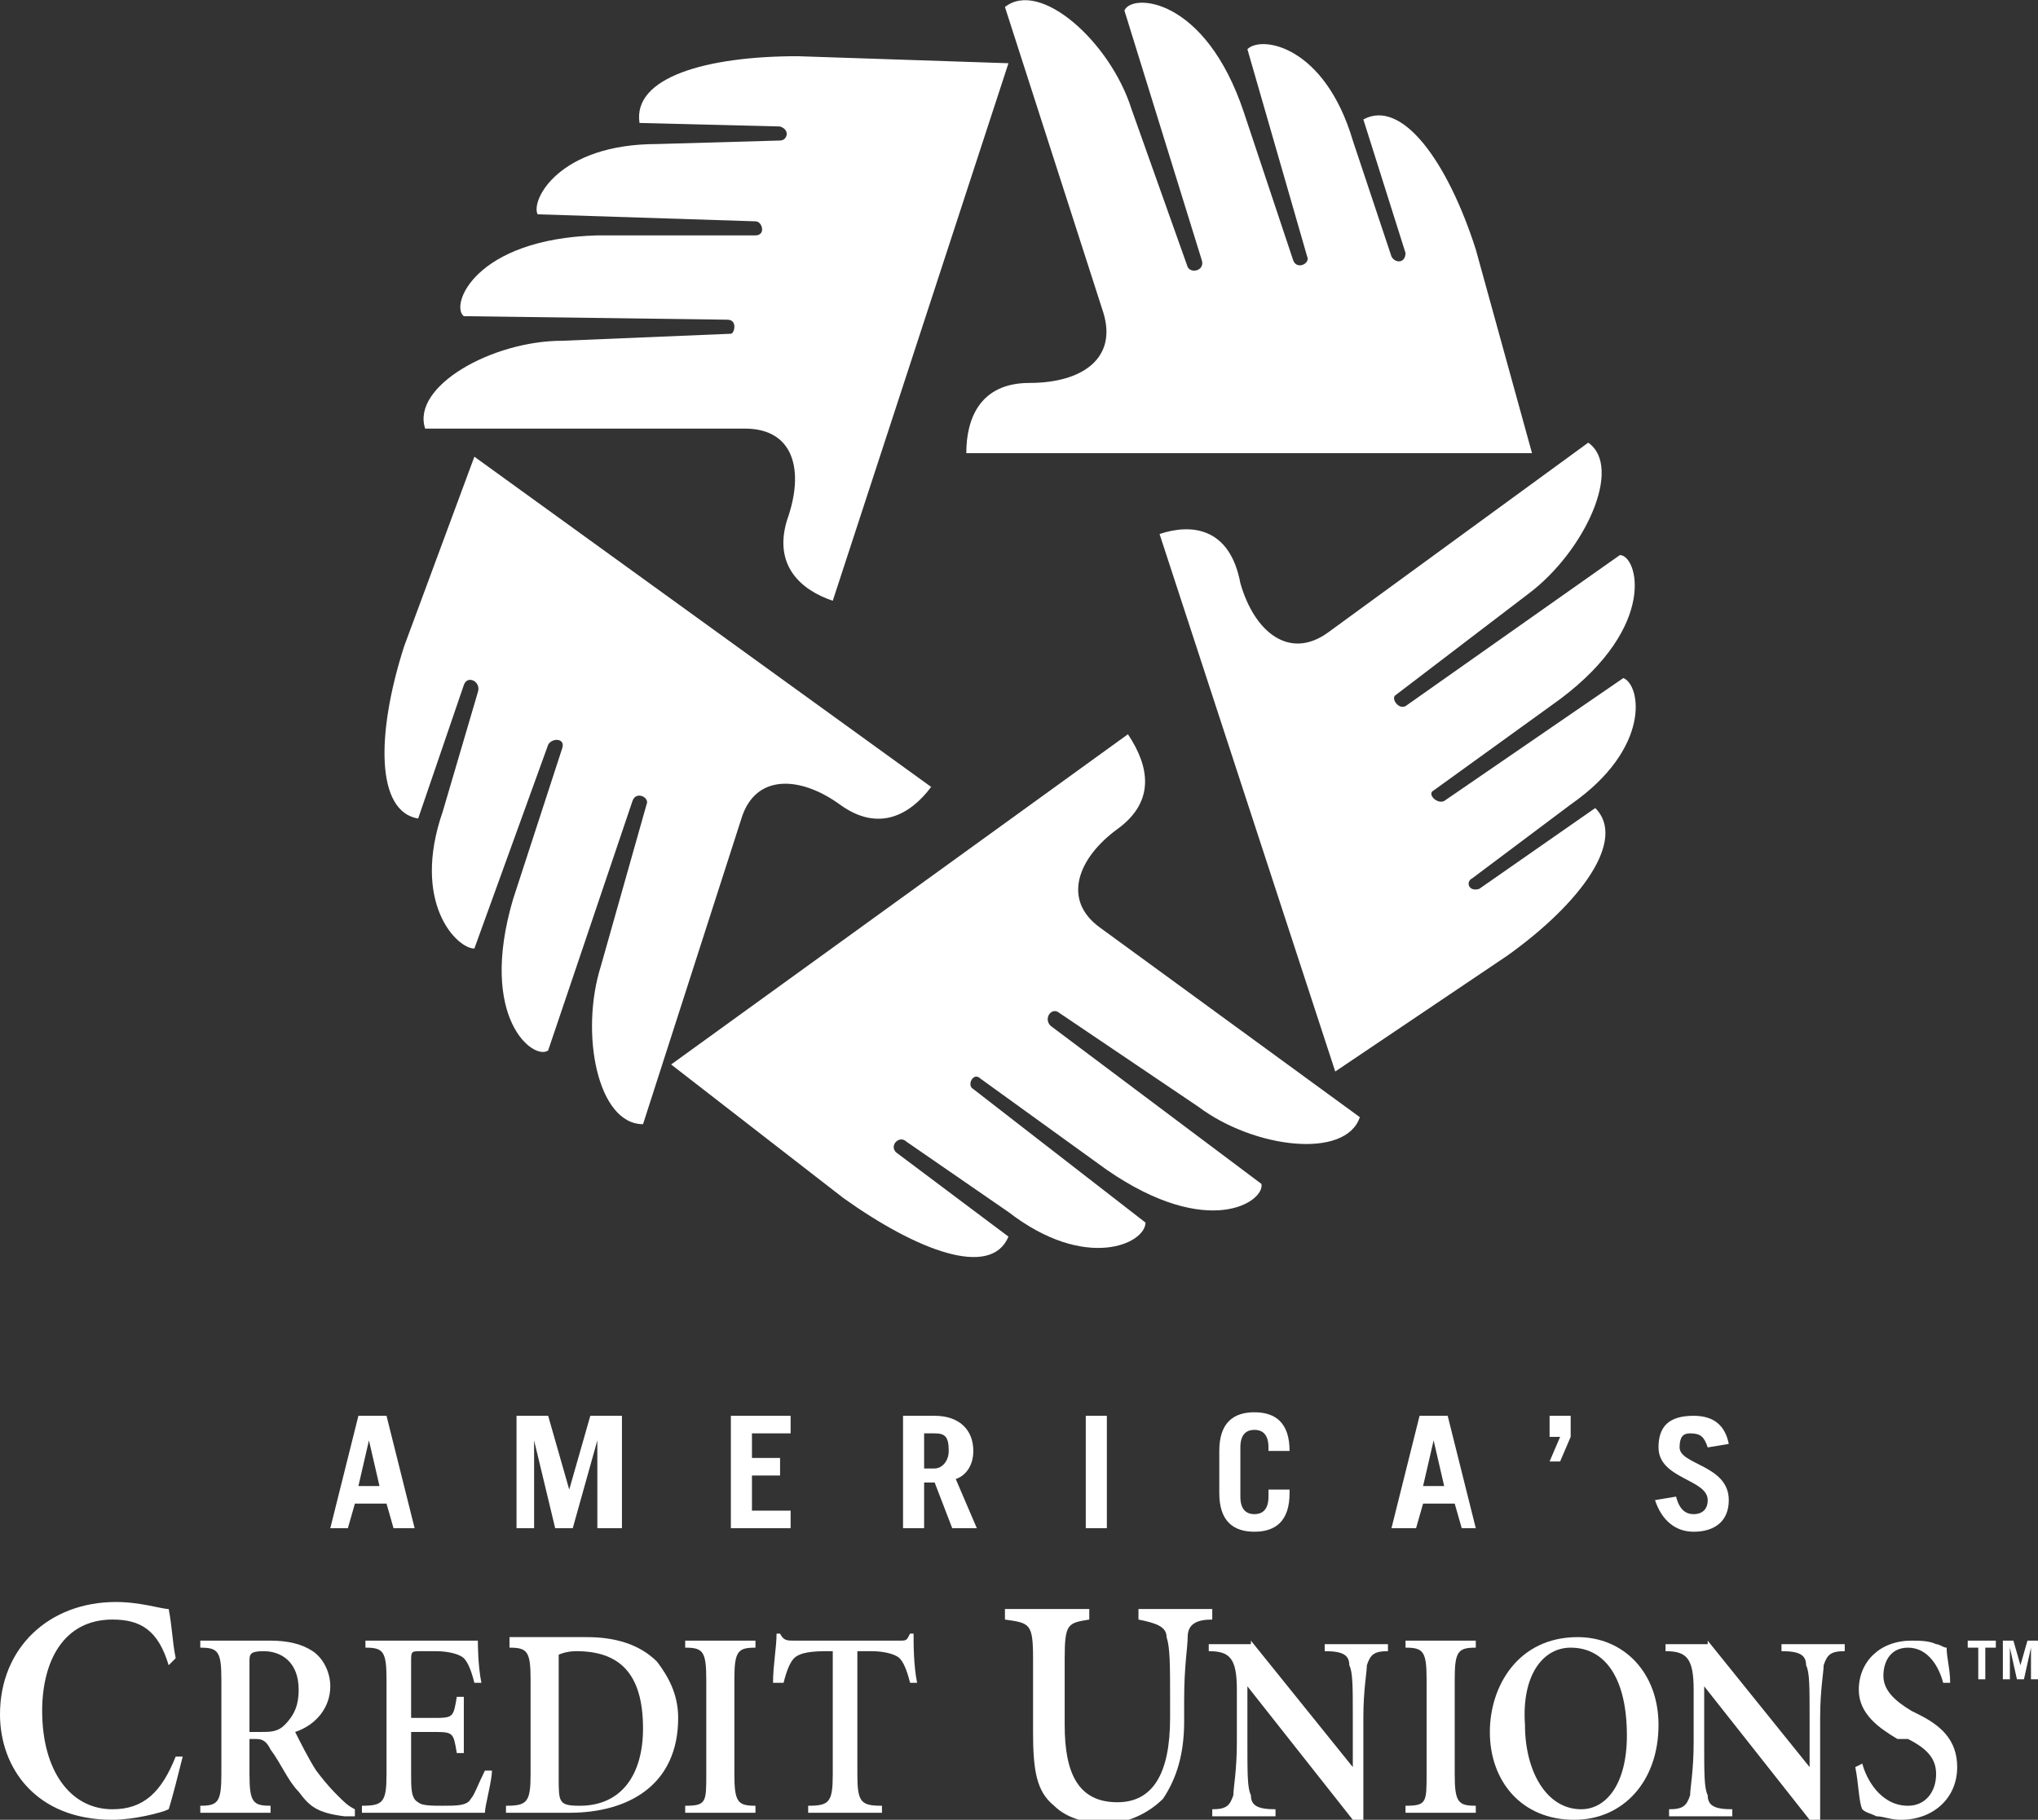
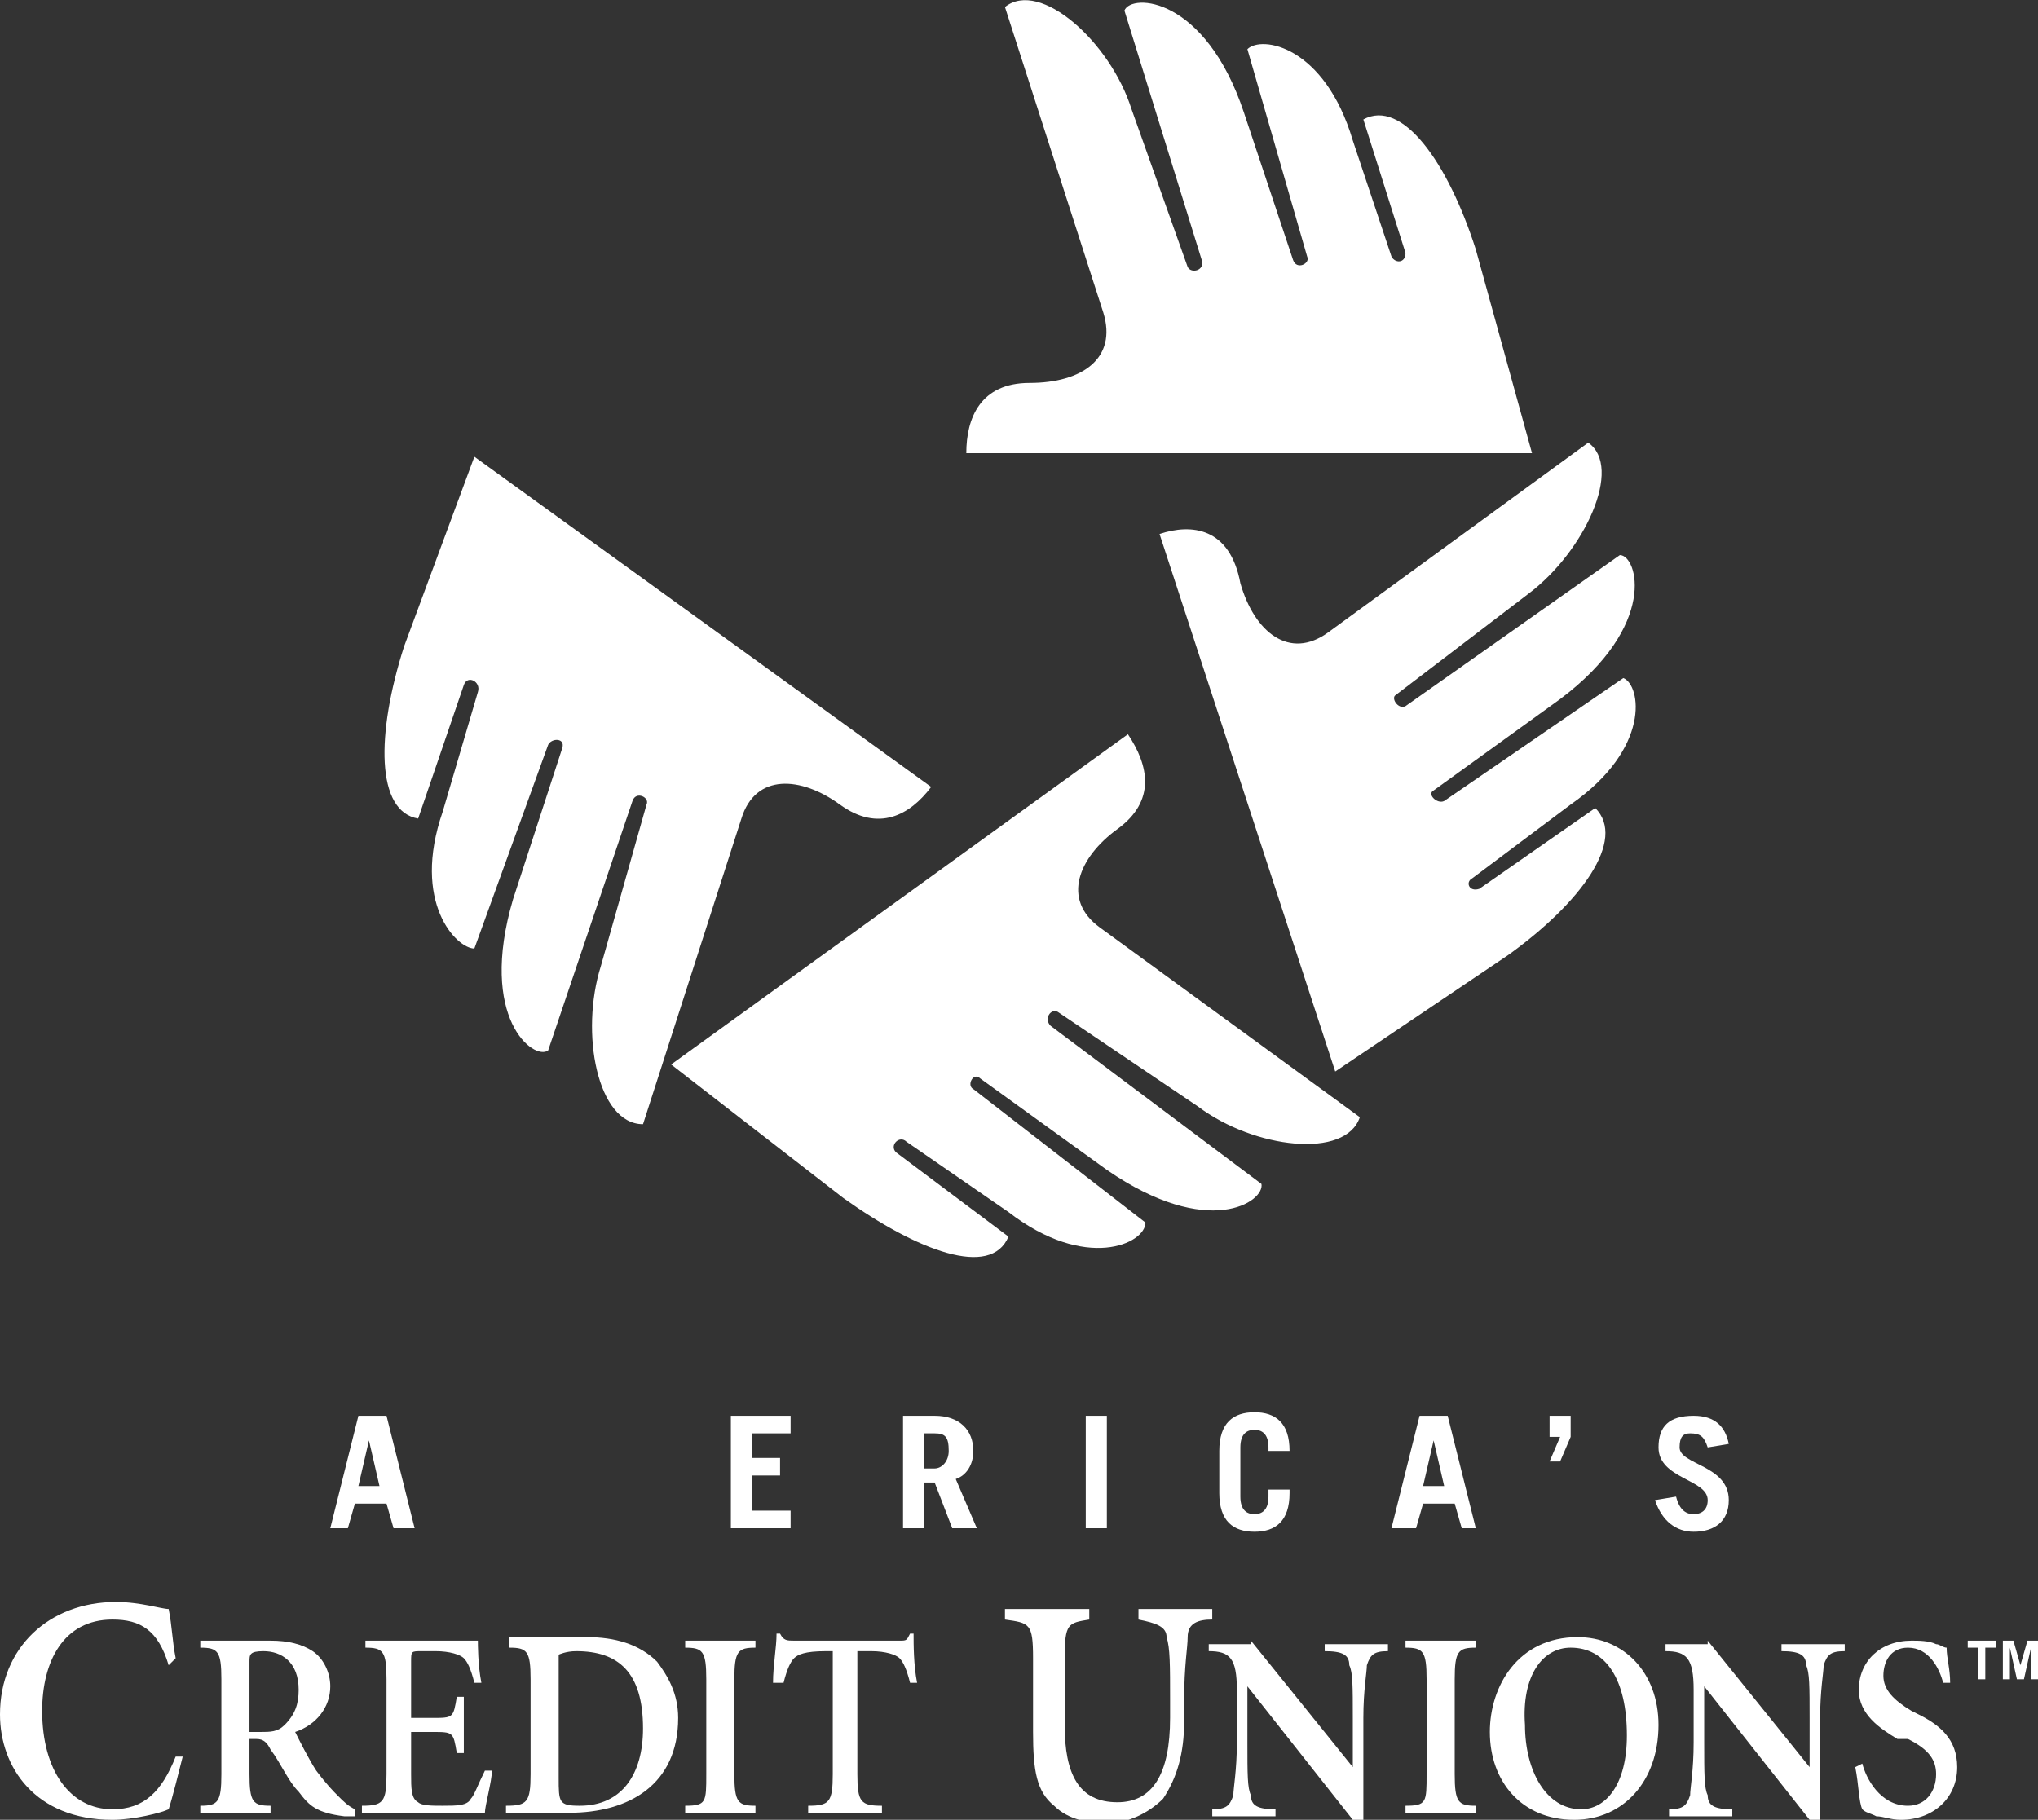
<svg xmlns="http://www.w3.org/2000/svg" version="1.1" id="Layer_1" x="0px" y="0px" viewBox="0 0 58 51.8" style="enable-background:new 0 0 58 51.8;" xml:space="preserve">
  <rect x="0" y="0" width="58" height="51.8" fill="#333333" stroke="none" />
  <style type="text/css">
	.st0{fill:#FFFFFF;}
</style>
  <g>
    <g>
      <g>
        <g>
          <g>
            <g>
              <path class="st0" d="M42,7.1c-0.8-2.5-2.1-4.3-3.2-3.7L40,7.2c0,0.3-0.3,0.3-0.4,0.1L38.5,4c-0.8-2.7-2.6-3-3-2.6l1.7,5.9        c0.1,0.2-0.3,0.4-0.4,0.1l-1.4-4.2c-1.1-3.3-3.2-3.4-3.4-2.9l2.2,7.1c0.1,0.3-0.3,0.4-0.4,0.2l-1.6-4.5        c-0.6-1.9-2.6-3.7-3.6-2.9l2.8,8.7c0.4,1.3-0.6,2-2.1,2c-1.4,0-1.8,1-1.8,2l16.1,0L42,7.1z" />
            </g>
            <g>
-               <path class="st0" d="M22.7,1.6c-2.6,0-4.7,0.6-4.5,1.9l4,0.1c0.3,0.1,0.2,0.4,0,0.4l-3.5,0.1c-2.8,0-3.6,1.6-3.4,2l6.2,0.2        c0.2,0,0.3,0.4,0,0.4l-4.5,0c-3.5,0.1-4.2,2-3.8,2.3l7.5,0.1c0.3,0,0.2,0.4,0.1,0.4l-4.8,0.2c-2,0-4.3,1.3-3.9,2.5h9.1        c1.4,0,1.7,1.2,1.2,2.6c-0.4,1.3,0.4,2,1.3,2.3l5-15.3L22.7,1.6z" />
-             </g>
+               </g>
            <g>
              <path class="st0" d="M11.5,18.4c-0.8,2.5-0.8,4.7,0.4,4.9l1.3-3.8c0.1-0.3,0.5-0.1,0.4,0.2l-1,3.4c-0.9,2.6,0.4,3.9,0.9,3.9        l2.1-5.8c0.1-0.2,0.5-0.2,0.4,0.1l-1.4,4.3c-1,3.4,0.6,4.6,1,4.3l2.4-7.1c0.1-0.3,0.5-0.1,0.4,0.1l-1.3,4.6        c-0.6,1.9-0.1,4.5,1.2,4.5l2.8-8.7c0.4-1.3,1.7-1.2,2.8-0.4c1.1,0.8,2,0.3,2.6-0.5l-13-9.4L11.5,18.4z" />
            </g>
            <g>
              <path class="st0" d="M24,34.1c2.1,1.5,4.2,2.3,4.7,1.1l-3.2-2.4c-0.2-0.2,0.1-0.5,0.3-0.3l2.9,2c2.2,1.7,3.9,0.9,3.9,0.3        l-4.9-3.8c-0.2-0.1,0-0.5,0.2-0.3l3.6,2.6c2.9,2,4.5,0.9,4.4,0.4l-6-4.5c-0.2-0.2,0-0.5,0.2-0.4l4,2.7        c1.6,1.2,4.2,1.5,4.6,0.3l-7.4-5.4c-1.1-0.8-0.6-2,0.5-2.8c1.1-0.8,0.9-1.8,0.3-2.7l-13,9.4L24,34.1z" />
            </g>
            <g>
              <path class="st0" d="M42.9,27.2c2.1-1.5,3.4-3.3,2.5-4.2l-3.3,2.3c-0.3,0.1-0.4-0.2-0.2-0.3l2.8-2.1c2.3-1.6,2-3.4,1.5-3.6        l-5.1,3.5c-0.2,0.1-0.5-0.2-0.3-0.3l3.6-2.6c2.8-2.1,2.2-4.1,1.7-4.1l-6.1,4.3c-0.2,0.1-0.4-0.2-0.3-0.3l3.8-2.9        c1.6-1.2,2.7-3.6,1.7-4.3l-7.4,5.4c-1.1,0.8-2.1,0-2.5-1.4C35,15,33.9,14.9,33,15.2l5,15.3L42.9,27.2z" />
            </g>
          </g>
        </g>
      </g>
-       <path class="st0" d="M10.5,41L10.5,41l0.3,1.3h-0.6L10.5,41z M9.9,43.5l0.2-0.7h0.9l0.2,0.7h0.6l-0.8-3.2h-0.8l-0.8,3.2H9.9z" />
-       <path class="st0" d="M14.7,43.5v-3.2h0.9l0.6,2.1h0l0.6-2.1h0.9v3.2H17V41h0l-0.7,2.5h-0.5L15.2,41h0v2.5H14.7z" />
+       <path class="st0" d="M10.5,41l0.3,1.3h-0.6L10.5,41z M9.9,43.5l0.2-0.7h0.9l0.2,0.7h0.6l-0.8-3.2h-0.8l-0.8,3.2H9.9z" />
      <path class="st0" d="M20.8,43.5v-3.2h1.7v0.5h-1.1v0.7h0.8v0.5h-0.8V43h1.1v0.5H20.8z" />
      <path class="st0" d="M26.3,40.8h0.3c0.3,0,0.4,0.1,0.4,0.5c0,0.3-0.2,0.5-0.4,0.5h-0.3V40.8z M27.8,43.5l-0.6-1.4    c0.3-0.1,0.5-0.4,0.5-0.8c0-0.6-0.4-1-1.1-1h-0.9v3.2h0.6v-1.3h0.3l0.5,1.3H27.8z" />
      <path class="st0" d="M30.9,43.5v-3.2h0.6v3.2H30.9z" />
      <path class="st0" d="M35.3,42.6c0,0.4,0.2,0.5,0.4,0.5c0.2,0,0.4-0.1,0.4-0.5v-0.2h0.6v0.1c0,0.8-0.4,1.1-1,1.1    c-0.6,0-1-0.3-1-1.1v-1.2c0-0.8,0.4-1.1,1-1.1c0.6,0,1,0.3,1,1.1v0h-0.6v-0.1c0-0.4-0.2-0.5-0.4-0.5c-0.2,0-0.4,0.1-0.4,0.5V42.6z    " />
      <path class="st0" d="M40.8,41L40.8,41l0.3,1.3h-0.6L40.8,41z M40.3,43.5l0.2-0.7h0.9l0.2,0.7H42l-0.8-3.2h-0.8l-0.8,3.2H40.3z" />
      <path class="st0" d="M44.4,40.9h-0.3v-0.6h0.6v0.6l-0.3,0.7h-0.3L44.4,40.9z" />
      <path class="st0" d="M48.6,41.2c-0.1-0.3-0.2-0.4-0.5-0.4c-0.2,0-0.3,0.1-0.3,0.4c0,0.5,1.4,0.5,1.4,1.5c0,0.6-0.4,0.9-1,0.9    c-0.5,0-0.9-0.3-1.1-0.9l0.6-0.1c0.1,0.4,0.3,0.5,0.5,0.5c0.2,0,0.4-0.1,0.4-0.4c0-0.6-1.4-0.6-1.4-1.5c0-0.6,0.3-0.9,1-0.9    c0.6,0,0.9,0.3,1,0.8L48.6,41.2z" />
      <path class="st0" d="M4.8,47.4c-0.3-1-0.8-1.3-1.6-1.3c-1.4,0-2,1.2-2,2.6c0,1.7,0.8,2.8,2,2.8c0.9,0,1.4-0.5,1.8-1.5L5.2,50    c-0.1,0.4-0.3,1.2-0.4,1.5c-0.2,0.1-1,0.3-1.6,0.3c-2.2,0-3.2-1.5-3.2-3c0-1.9,1.4-3.2,3.3-3.2c0.7,0,1.3,0.2,1.5,0.2    c0.1,0.5,0.1,0.9,0.2,1.4L4.8,47.4z" />
      <path class="st0" d="M7.1,47.3c0-0.2,0-0.3,0.4-0.3c0.5,0,1,0.3,1,1.1c0,0.4-0.1,0.7-0.4,1c-0.2,0.2-0.4,0.2-0.7,0.2H7.1V47.3z     M5.7,46.7v0.2c0.5,0,0.6,0.1,0.6,0.9v2.7c0,0.8-0.1,0.9-0.6,0.9v0.2h2v-0.2c-0.5,0-0.6-0.1-0.6-0.9v-1h0.2c0.2,0,0.3,0.1,0.4,0.3    C8,50.2,8.2,50.7,8.5,51c0.3,0.4,0.5,0.6,1.3,0.7l0.3,0l0-0.2c-0.2-0.1-0.3-0.2-0.5-0.4C9.5,51,9.3,50.8,9,50.4    c-0.2-0.3-0.5-0.9-0.6-1.1c0.6-0.2,1-0.7,1-1.3c0-0.4-0.2-0.8-0.5-1c-0.3-0.2-0.7-0.3-1.2-0.3H5.7z" />
      <path class="st0" d="M13.6,46.7c0,0.1,0,0.7,0.1,1.2l-0.2,0c-0.1-0.4-0.2-0.6-0.3-0.7c-0.1-0.1-0.4-0.2-0.8-0.2H12    c-0.3,0-0.3,0-0.3,0.3v1.6h0.6c0.6,0,0.6,0,0.7-0.6h0.2v1.6h-0.2c-0.1-0.6-0.1-0.6-0.7-0.6h-0.6v1.2c0,0.4,0,0.7,0.2,0.8    c0.1,0.1,0.4,0.1,0.7,0.1c0.4,0,0.7,0,0.8-0.2c0.1-0.1,0.2-0.4,0.4-0.8l0.2,0c0,0.3-0.2,1-0.2,1.2h-3.5v-0.2    c0.6,0,0.7-0.1,0.7-0.9v-2.7c0-0.8-0.1-0.9-0.6-0.9v-0.2H13.6z" />
      <path class="st0" d="M15.9,47.5c0-0.2,0-0.3,0-0.4c0,0,0.2-0.1,0.5-0.1c1.2,0,1.9,0.6,1.9,2.2c0,1.3-0.6,2.2-1.8,2.2    c-0.6,0-0.6-0.1-0.6-0.8V47.5z M14.5,46.7v0.2c0.5,0,0.6,0.1,0.6,0.9v2.7c0,0.8-0.1,0.9-0.7,0.9v0.2h1.8c1.7,0,3.1-0.8,3.1-2.7    c0-0.7-0.3-1.2-0.6-1.6c-0.5-0.5-1.2-0.7-2-0.7H14.5z" />
      <path class="st0" d="M21.5,46.7v0.2c-0.5,0-0.6,0.1-0.6,0.9v2.7c0,0.8,0.1,0.9,0.6,0.9v0.2h-2v-0.2c0.6,0,0.6-0.1,0.6-0.9v-2.7    c0-0.8-0.1-0.9-0.6-0.9v-0.2H21.5z" />
      <path class="st0" d="M22,47.9c0-0.5,0.1-1,0.1-1.4h0.1c0.1,0.2,0.2,0.2,0.4,0.2h3c0.2,0,0.2,0,0.3-0.2h0.1c0,0.3,0,0.9,0.1,1.4    l-0.2,0c-0.1-0.4-0.2-0.6-0.3-0.7c-0.1-0.1-0.4-0.2-0.8-0.2h-0.4v3.5c0,0.8,0.1,0.9,0.7,0.9v0.2H23v-0.2c0.6,0,0.7-0.1,0.7-0.9V47    h-0.2c-0.6,0-0.8,0.1-0.9,0.2c-0.1,0.1-0.2,0.3-0.3,0.7H22z" />
      <path class="st0" d="M31,45.8v0.3c-0.6,0.1-0.7,0.1-0.7,1.1v1.9c0,1.4,0.4,2.2,1.5,2.2c1,0,1.5-0.8,1.5-2.4v-0.5    c0-1,0-1.5-0.1-1.8c0-0.3-0.3-0.4-0.8-0.5v-0.3h2.1v0.3c-0.4,0-0.7,0.1-0.7,0.5c0,0.3-0.1,0.8-0.1,1.8V49c0,0.9-0.2,1.6-0.6,2.2    c-0.4,0.4-1,0.7-1.6,0.7c-0.5,0-1.1-0.1-1.5-0.5c-0.5-0.4-0.6-1-0.6-2.1v-2.1c0-1-0.1-1-0.8-1.1v-0.3H31z" />
      <path class="st0" d="M35.6,46.7l2.9,3.6h0v-1.4c0-0.9,0-1.3-0.1-1.5c0-0.3-0.2-0.4-0.7-0.4v-0.2h1.8v0.2c-0.4,0-0.5,0.1-0.6,0.4    c0,0.2-0.1,0.7-0.1,1.5v2.9h-0.3l-3-3.8h0v1.6c0,0.9,0,1.3,0.1,1.5c0,0.3,0.2,0.4,0.7,0.4v0.2h-1.8v-0.2c0.4,0,0.5-0.1,0.6-0.4    c0-0.2,0.1-0.7,0.1-1.5v-1.5c0-0.9-0.2-1.1-0.8-1.1v-0.2H35.6z" />
      <path class="st0" d="M42,46.7v0.2c-0.5,0-0.6,0.1-0.6,0.9v2.7c0,0.8,0.1,0.9,0.6,0.9v0.2h-2v-0.2c0.6,0,0.6-0.1,0.6-0.9v-2.7    c0-0.8-0.1-0.9-0.6-0.9v-0.2H42z" />
      <path class="st0" d="M44.7,46.9c1,0,1.6,0.9,1.6,2.5c0,1.4-0.6,2.1-1.3,2.1c-1,0-1.6-1.1-1.6-2.4C43.3,47.7,43.9,46.9,44.7,46.9z     M44.9,46.6c-1.7,0-2.5,1.4-2.5,2.7c0,1.4,0.9,2.5,2.4,2.5c1.4,0,2.4-1.1,2.4-2.7C47.2,47.6,46.2,46.6,44.9,46.6z" />
      <path class="st0" d="M48.6,46.7l2.9,3.6h0v-1.4c0-0.9,0-1.3-0.1-1.5c0-0.3-0.2-0.4-0.7-0.4v-0.2h1.8v0.2c-0.4,0-0.5,0.1-0.6,0.4    c0,0.2-0.1,0.7-0.1,1.5v2.9h-0.3l-3-3.8h0v1.6c0,0.9,0,1.3,0.1,1.5c0,0.3,0.2,0.4,0.7,0.4v0.2h-1.8v-0.2c0.4,0,0.5-0.1,0.6-0.4    c0-0.2,0.1-0.7,0.1-1.5v-1.5c0-0.9-0.2-1.1-0.8-1.1v-0.2H48.6z" />
      <path class="st0" d="M55.3,47.9c-0.1-0.4-0.4-1-1-1c-0.5,0-0.7,0.4-0.7,0.8c0,0.4,0.3,0.7,0.8,1l0.2,0.1c0.6,0.3,1.1,0.7,1.1,1.5    c0,0.9-0.7,1.5-1.6,1.5c-0.3,0-0.5-0.1-0.7-0.1c-0.2-0.1-0.3-0.1-0.4-0.2c-0.1-0.2-0.1-0.7-0.2-1.2l0.2-0.1    c0.1,0.4,0.5,1.2,1.3,1.2c0.5,0,0.8-0.4,0.8-0.9c0-0.4-0.2-0.7-0.8-1L54,49.5c-0.5-0.3-1.1-0.7-1.1-1.4c0-0.8,0.6-1.4,1.5-1.4    c0.2,0,0.5,0,0.7,0.1c0.1,0,0.2,0.1,0.3,0.1c0,0.3,0.1,0.6,0.1,1L55.3,47.9z" />
    </g>
    <g>
      <g>
        <path class="st0" d="M56.8,46.7v0.2h-0.3v0.9h-0.2v-0.9h-0.3v-0.2H56.8z" />
        <path class="st0" d="M57,47.8v-1.1h0.3l0.2,0.7h0l0.2-0.7H58v1.1h-0.2v-0.9h0l-0.2,0.9h-0.2l-0.2-0.9h0v0.9H57z" />
      </g>
    </g>
  </g>
</svg>